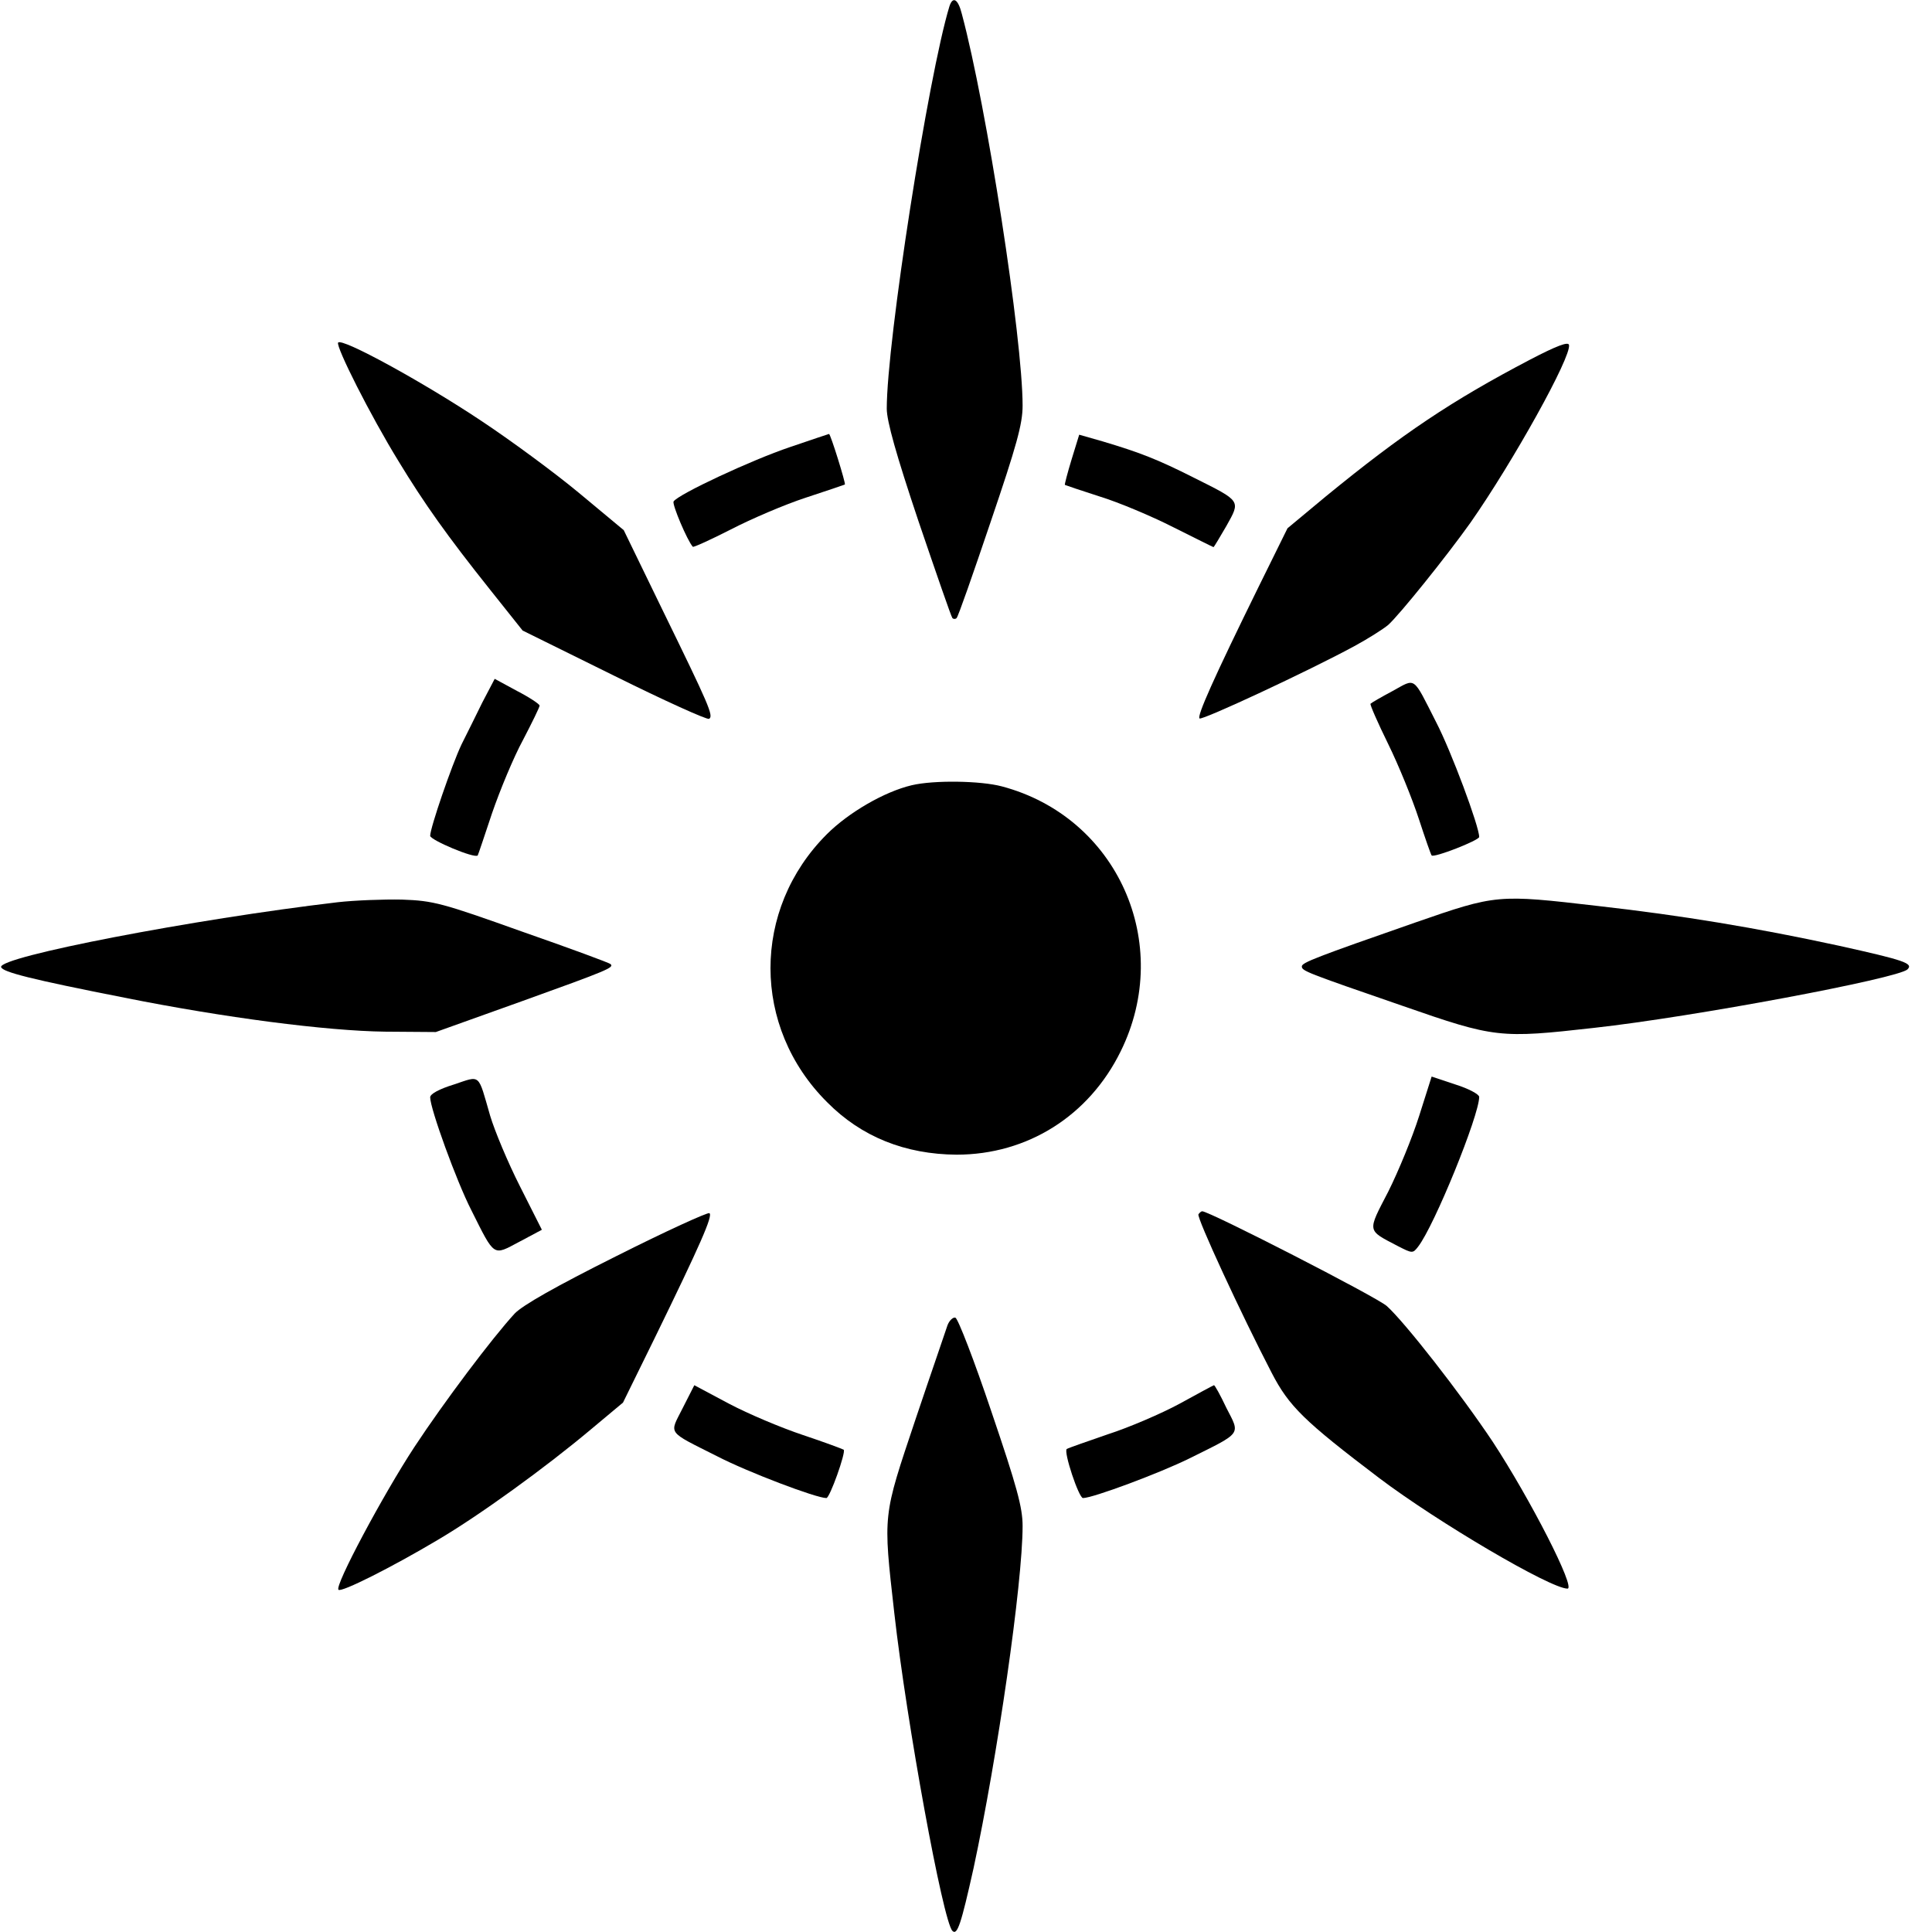
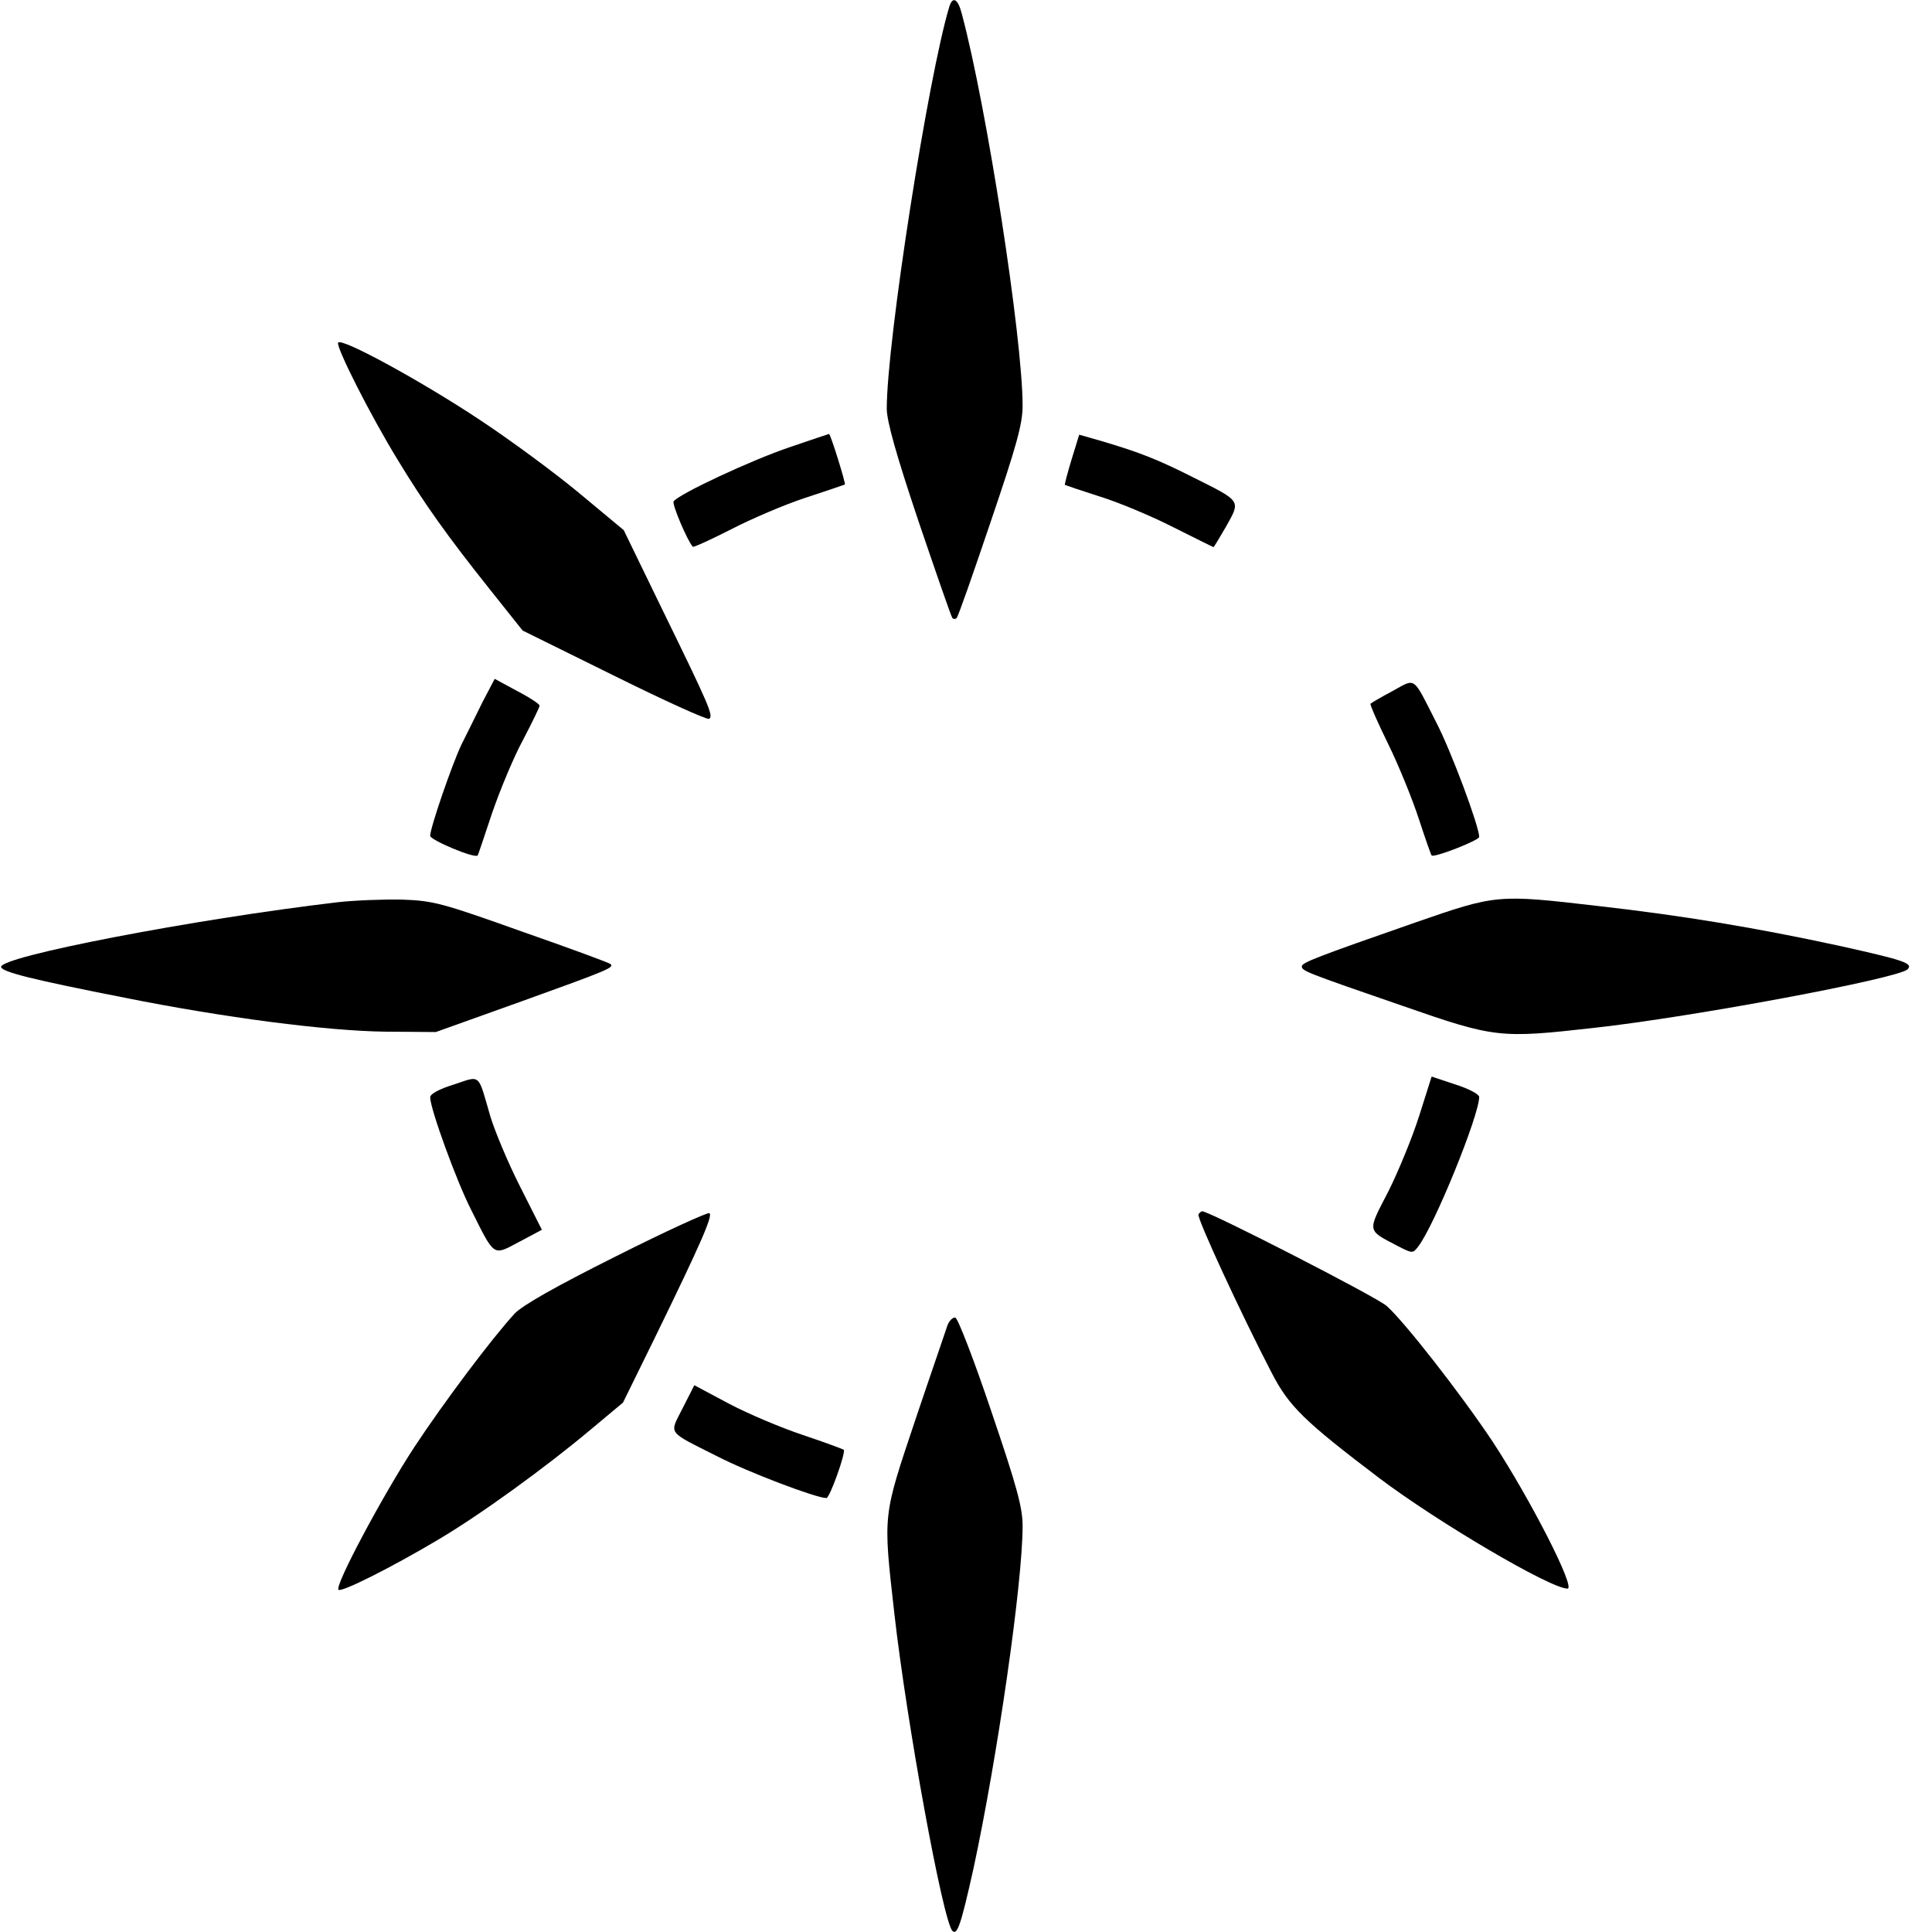
<svg xmlns="http://www.w3.org/2000/svg" version="1.0" width="512pt" height="512pt" viewBox="0 0 512 512" preserveAspectRatio="xMidYMid meet">
  <g transform="translate(0,512) scale(0.1,-0.1)" fill="#000000" stroke="none">
    <path d="M2516 5103 c-56 -184 -166 -888 -166 -1066 0 -33 25 -122 84 -298 47 -138 87 -254 90 -257 3 -3 8 -3 11 0 4 3 44 118 90 254 69 203 85 260 85 309 0 178 -95 792 -161 1038 -10 40 -24 48 -33 20z" />
    <path d="M896 4212 c-6 -11 85 -192 160 -314 68 -112 129 -198 243 -341 l86 -108 243 -120 c133 -66 246 -117 251 -114 13 7 0 36 -124 290 l-102 210 -119 99 c-65 54 -182 140 -259 191 -153 102 -370 221 -379 207z" />
-     <path d="M4055 4167 c-208 -109 -338 -196 -542 -363 l-101 -84 -76 -154 c-119 -242 -165 -345 -157 -350 8 -5 289 126 409 191 37 20 78 46 91 57 30 27 154 181 218 271 112 160 268 440 261 471 -2 9 -32 -2 -103 -39z" />
    <path d="M2093 3935 c-101 -34 -296 -125 -308 -144 -4 -8 36 -103 51 -120 2 -2 48 19 101 46 54 28 143 66 198 84 55 18 102 34 104 35 3 2 -38 134 -42 134 -1 0 -48 -16 -104 -35z" />
    <path d="M2840 3903 c-11 -36 -19 -67 -18 -68 2 -1 43 -15 93 -31 49 -15 137 -52 194 -81 58 -29 106 -53 107 -53 1 0 16 25 34 56 38 68 40 65 -86 128 -97 49 -144 67 -241 96 l-63 18 -20 -65z" />
    <path d="M1278 3258 c-17 -35 -42 -85 -55 -111 -26 -55 -83 -221 -83 -242 0 -11 118 -61 126 -52 1 1 18 52 38 112 21 61 57 148 82 194 24 46 44 87 44 91 0 4 -27 22 -60 39 l-59 32 -33 -63z" />
    <path d="M3691 3289 c-30 -16 -56 -31 -59 -34 -2 -2 19 -50 47 -107 28 -57 64 -146 81 -198 17 -52 32 -95 34 -97 6 -7 126 40 126 49 0 28 -74 227 -114 304 -63 124 -53 117 -115 83z" />
-     <path d="M2416 3039 c-72 -17 -167 -72 -225 -130 -199 -199 -199 -511 1 -710 91 -92 207 -138 343 -139 188 0 351 103 435 274 141 286 -9 621 -315 702 -56 15 -180 17 -239 3z" />
    <path d="M895 2729 c-383 -45 -901 -145 -892 -172 4 -13 78 -32 327 -81 265 -53 535 -88 690 -90 l135 -1 229 82 c228 82 244 89 234 98 -2 3 -108 42 -234 86 -213 76 -235 82 -319 85 -49 1 -126 -2 -170 -7z" />
    <path d="M3750 2675 c-261 -91 -300 -106 -300 -116 0 -12 10 -16 268 -105 244 -85 257 -86 506 -58 263 29 806 131 831 155 16 16 -7 24 -183 63 -217 47 -415 80 -637 105 -267 31 -269 31 -485 -44z" />
    <path d="M1203 2246 c-39 -12 -63 -25 -63 -34 0 -30 70 -223 109 -299 63 -126 57 -121 127 -84 l60 32 -58 115 c-32 63 -67 147 -79 187 -33 114 -24 107 -96 83z" />
    <path d="M3761 2163 c-18 -57 -55 -147 -82 -201 -56 -108 -57 -101 25 -144 39 -20 40 -20 54 -2 43 55 162 348 162 397 0 7 -28 22 -63 33 l-63 21 -33 -104z" />
    <path d="M1633 1791 c-160 -80 -248 -130 -269 -152 -59 -64 -187 -234 -266 -354 -82 -125 -212 -368 -201 -378 7 -8 142 60 263 132 112 66 287 193 406 293 l85 71 84 171 c121 248 155 325 145 331 -4 3 -116 -48 -247 -114z" />
    <path d="M3176 1902 c-5 -9 114 -266 194 -420 46 -89 86 -128 285 -279 155 -117 454 -293 499 -293 23 0 -99 238 -198 389 -86 129 -234 318 -281 360 -27 24 -470 251 -489 251 -3 0 -7 -4 -10 -8z" />
    <path d="M2511 1608 c-4 -13 -43 -125 -85 -250 -87 -260 -86 -247 -56 -513 33 -292 129 -817 154 -842 13 -13 23 18 56 166 63 293 130 755 130 907 0 49 -15 104 -83 304 -45 134 -88 245 -95 248 -6 2 -16 -7 -21 -20z" />
    <path d="M1809 1388 c-35 -70 -44 -59 91 -127 81 -42 263 -111 290 -111 9 0 52 121 46 128 -3 2 -51 20 -108 39 -57 19 -145 56 -196 83 l-92 49 -31 -61z" />
-     <path d="M3126 1400 c-48 -26 -134 -63 -190 -81 -55 -19 -104 -36 -109 -39 -9 -7 32 -130 43 -130 26 0 203 66 282 105 141 70 135 62 98 134 -16 34 -31 61 -33 60 -1 0 -42 -22 -91 -49z" />
  </g>
</svg>